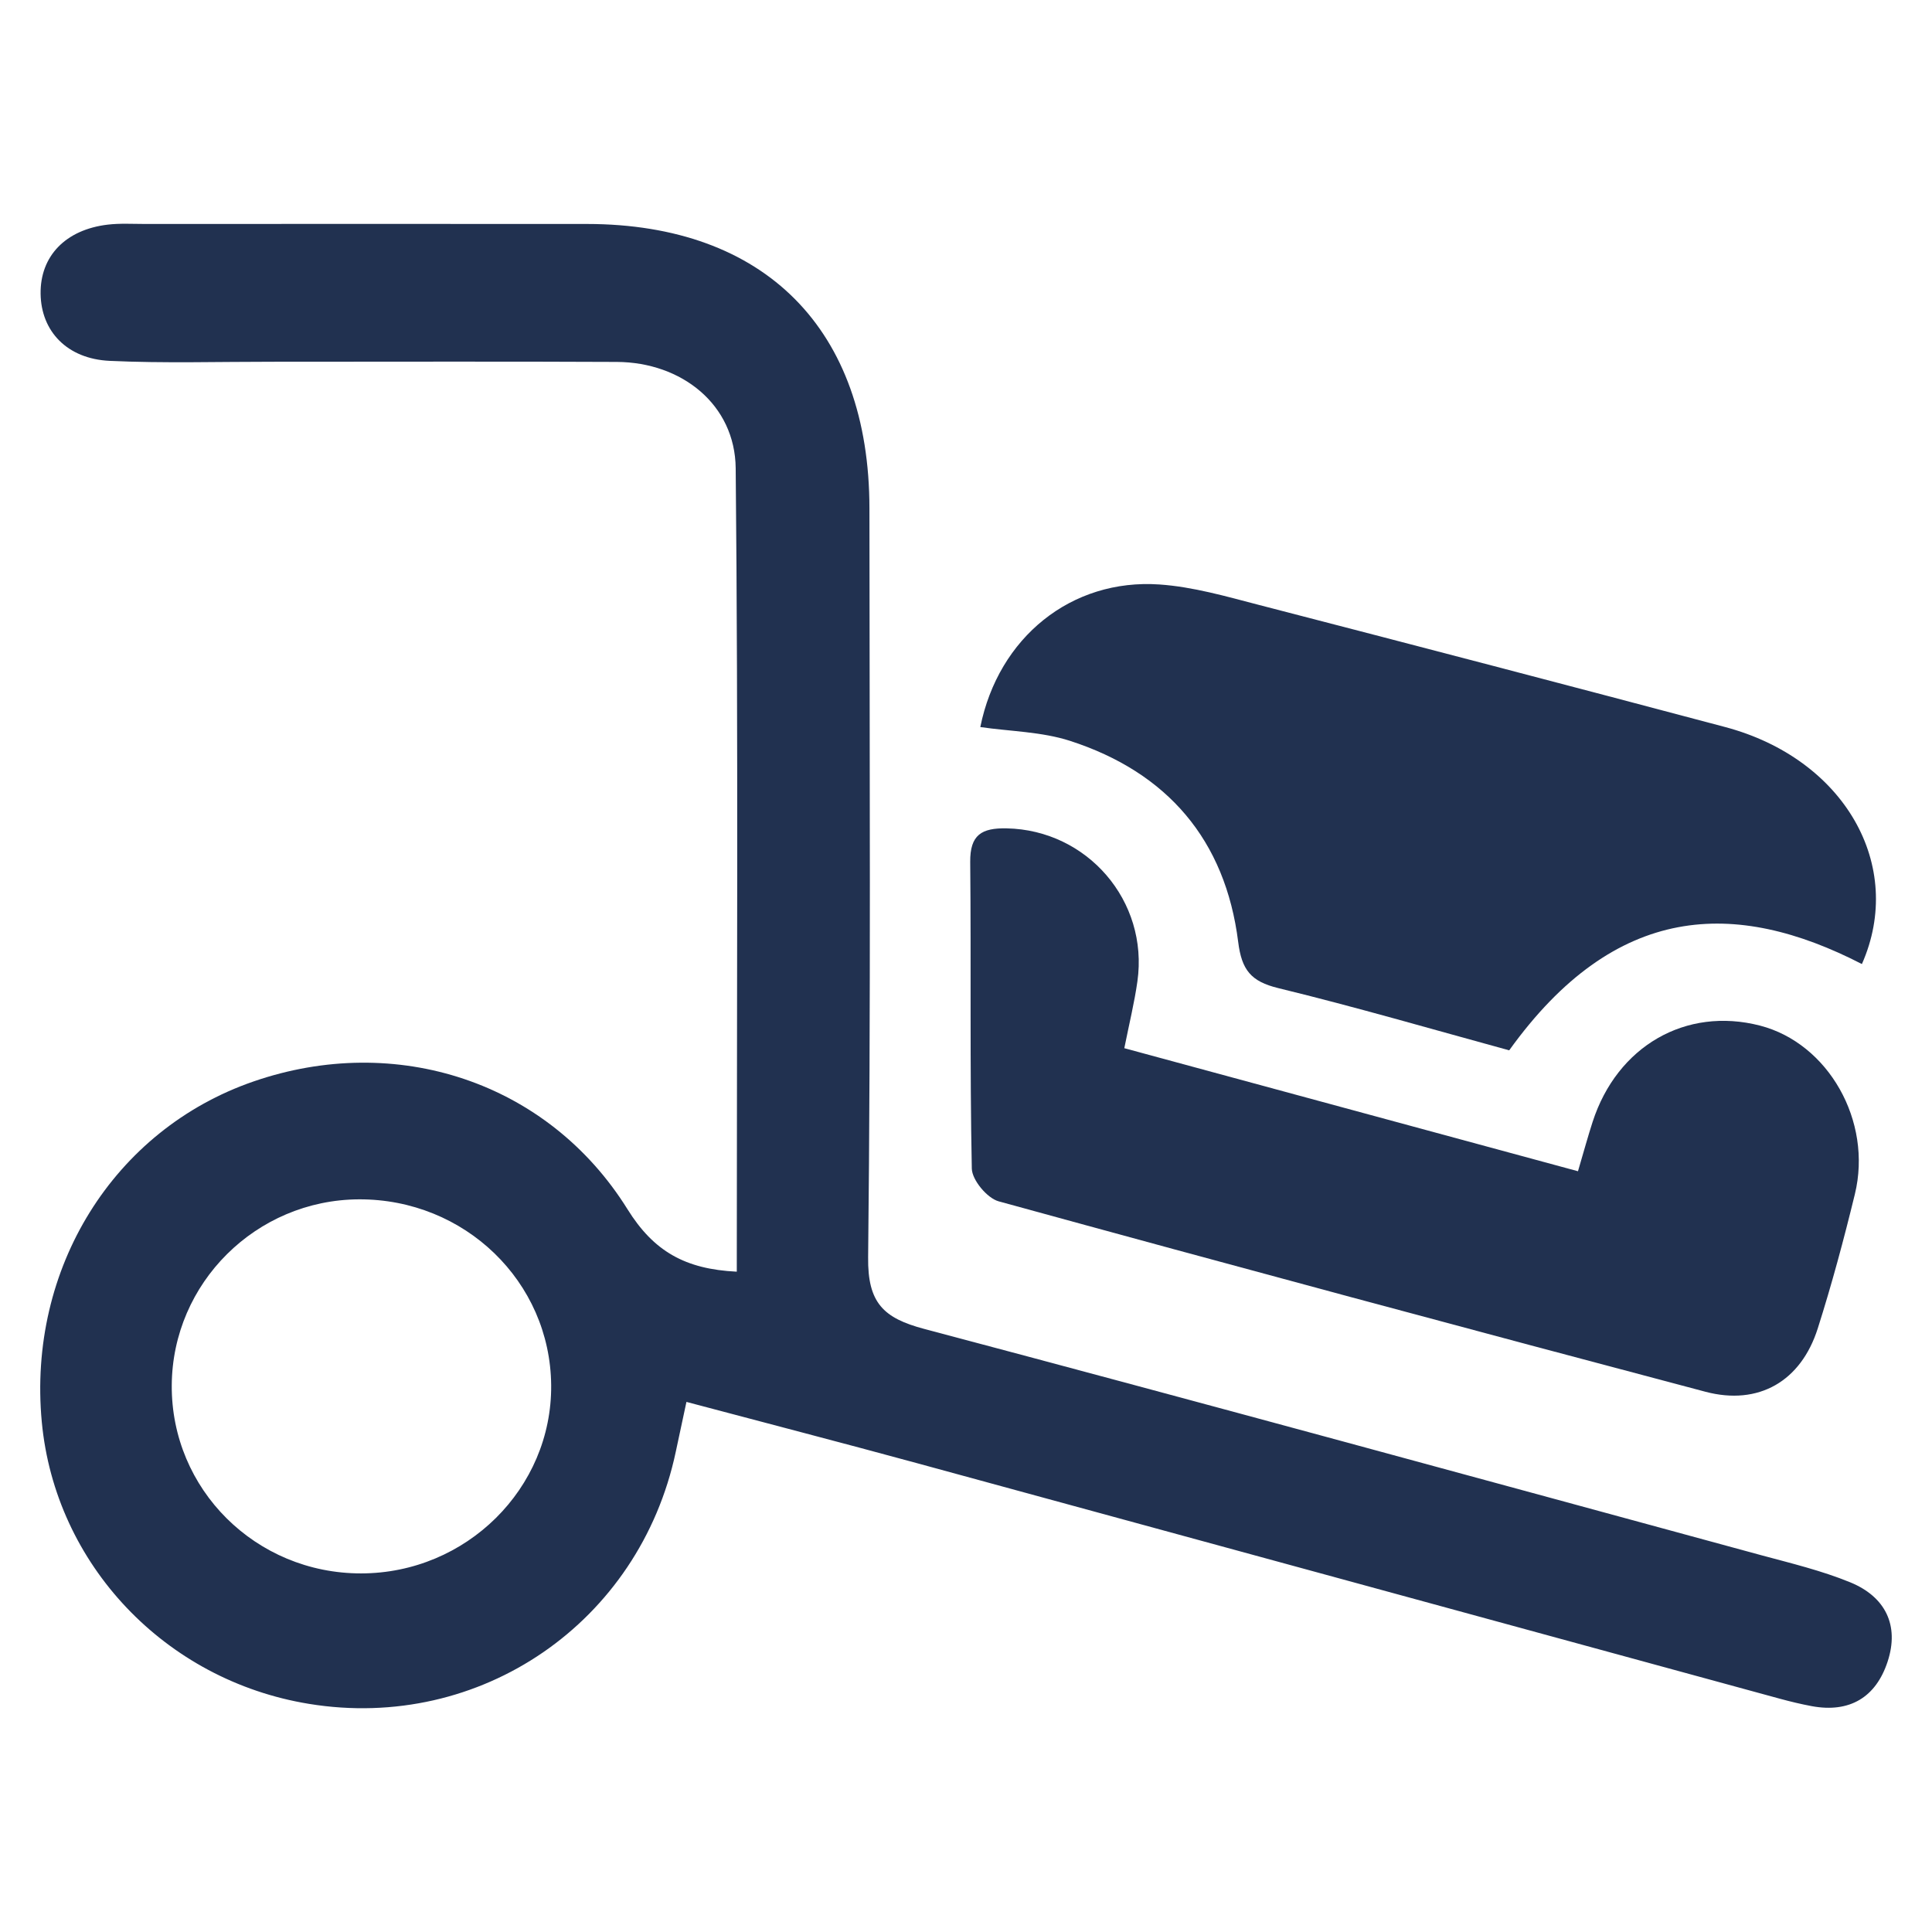
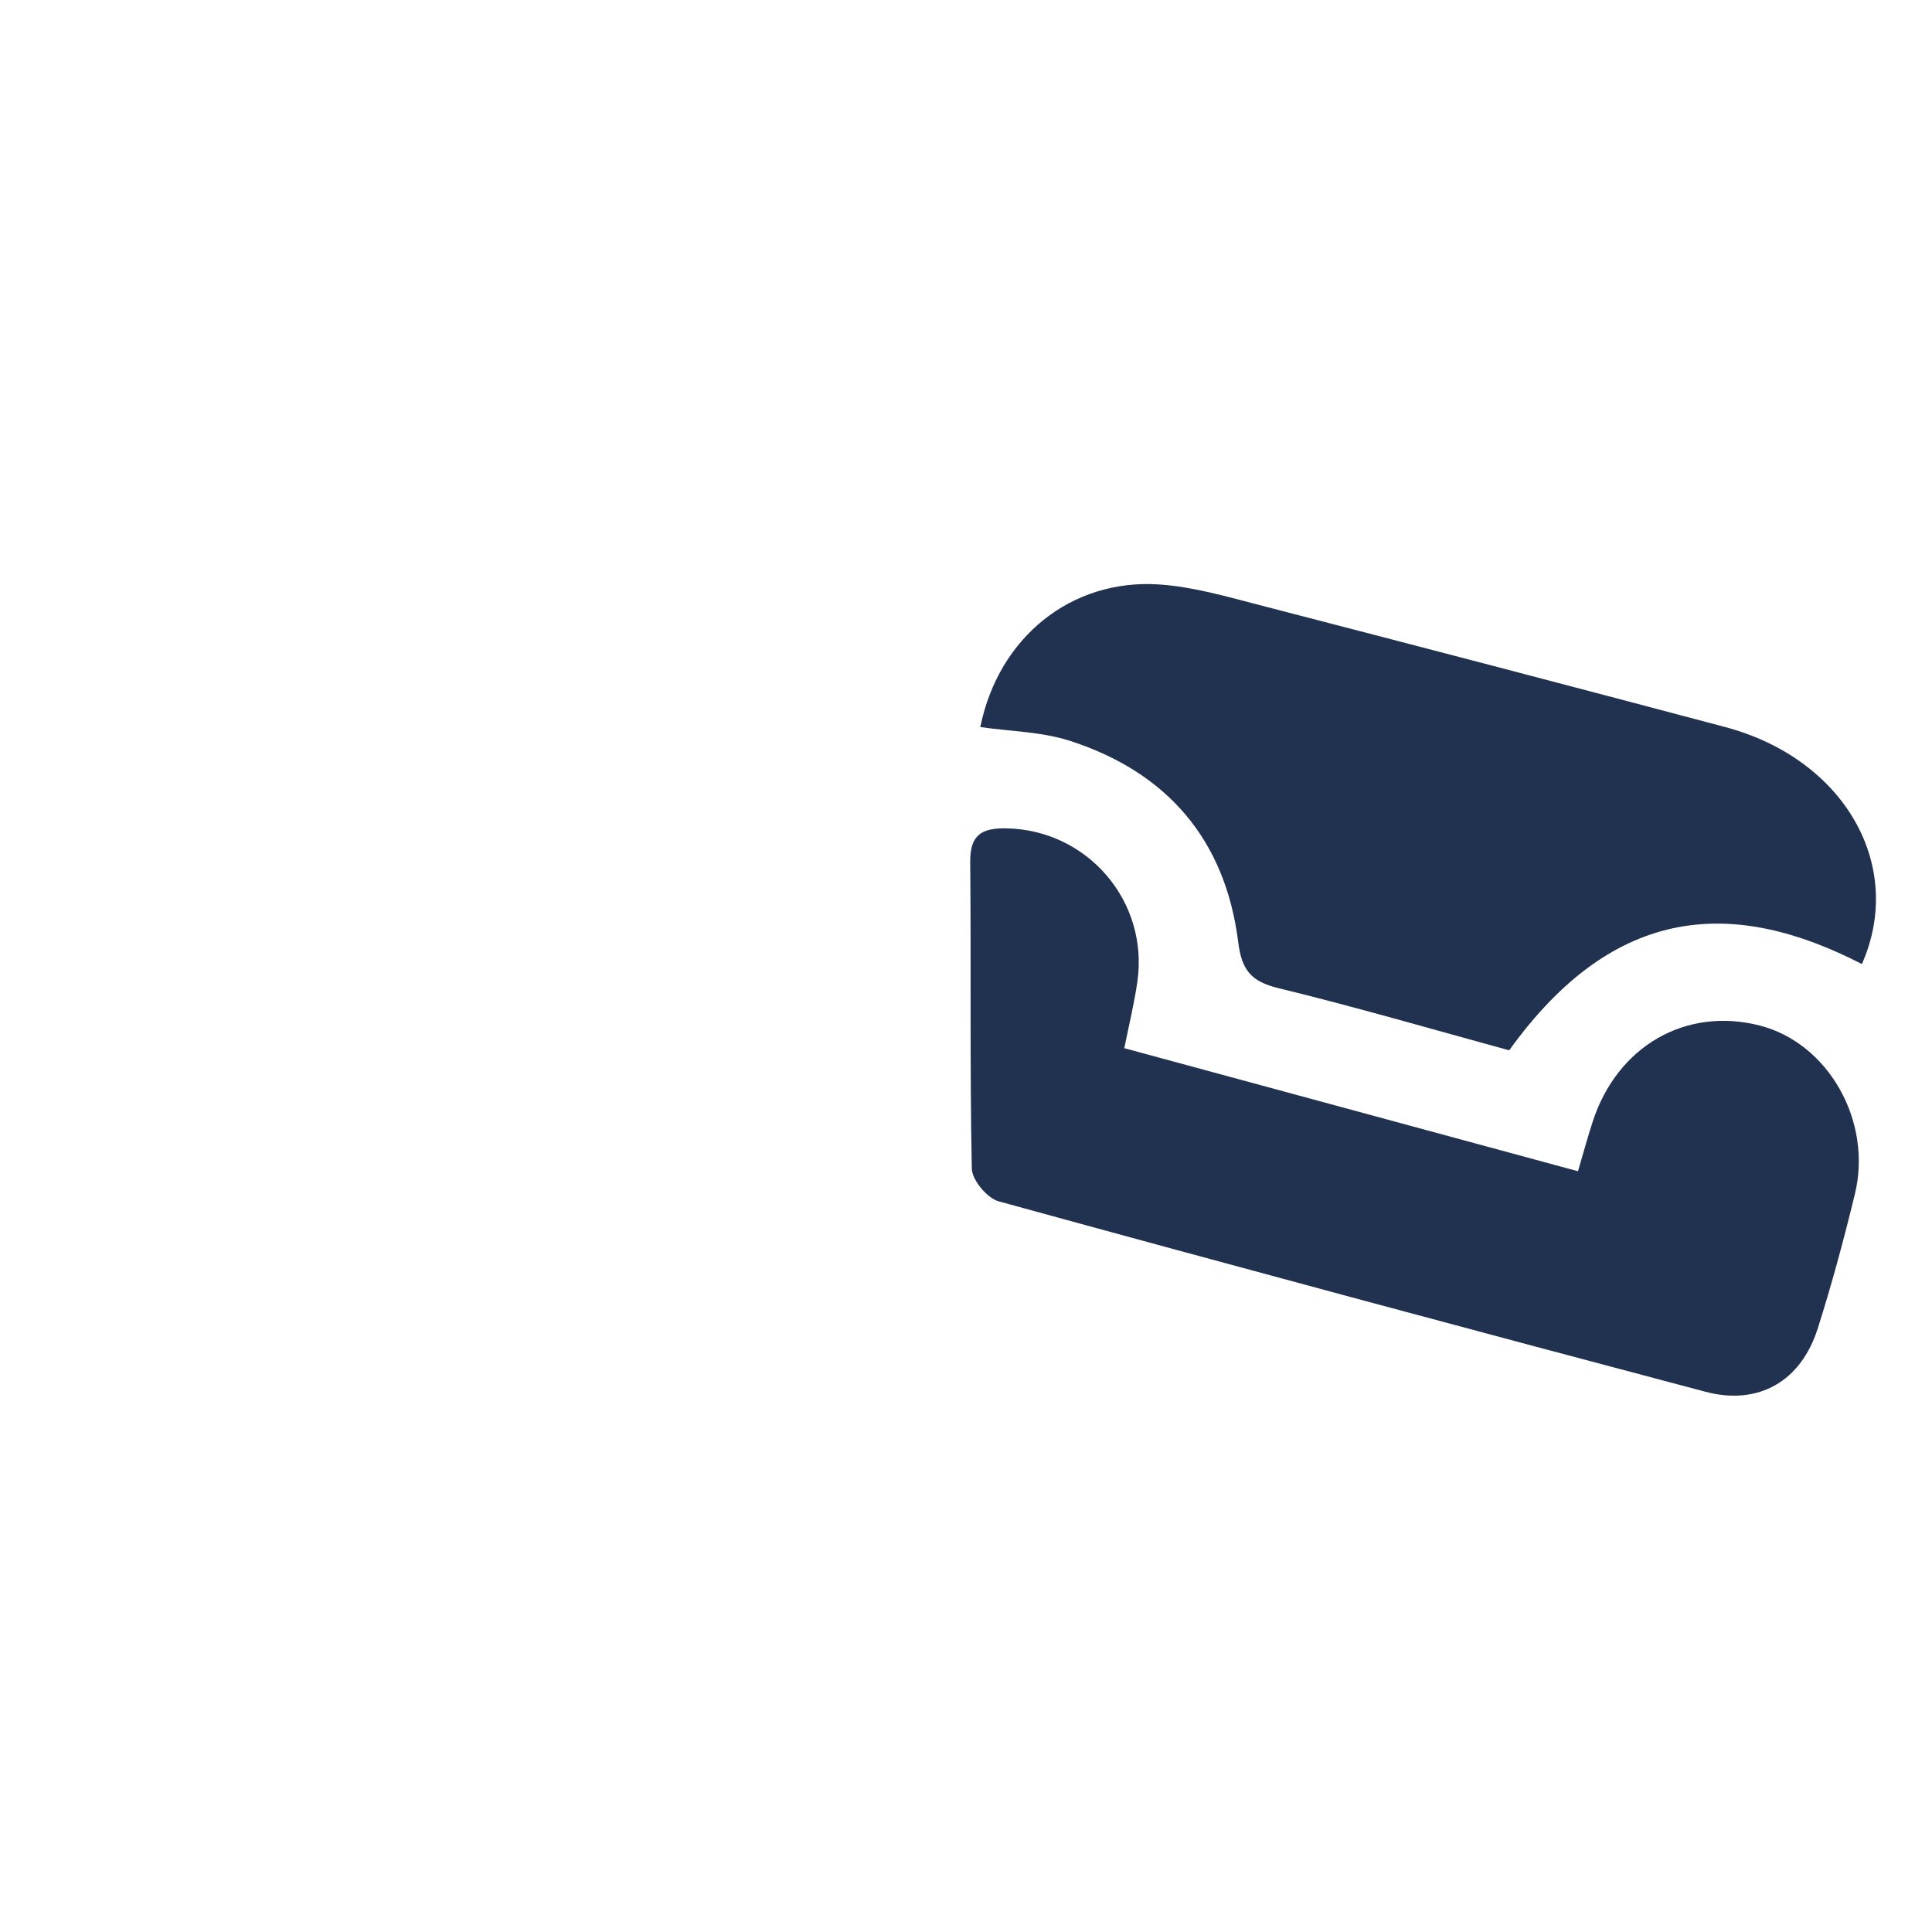
<svg xmlns="http://www.w3.org/2000/svg" version="1.1" id="圖層_1" x="0px" y="0px" width="120px" height="120px" viewBox="0 0 120 120" enable-background="new 0 0 120 120" xml:space="preserve">
  <g>
-     <path fill-rule="evenodd" clip-rule="evenodd" fill="#213150" d="M45.695,29.083c-0.04-3.955-3.352-6.583-7.383-6.603   c-7.128-0.036-14.257-0.008-21.385-0.011c-3.372-0.003-6.747,0.101-10.113-0.055c-2.655-0.123-4.261-1.845-4.292-4.165   c-0.032-2.336,1.544-3.986,4.172-4.297c0.761-0.09,1.54-0.041,2.31-0.041c9.151-0.002,18.303-0.007,27.454,0   c11.048,0.009,17.54,6.54,17.544,17.666c0.007,15.508,0.092,31.019-0.081,46.524c-0.032,2.824,0.952,3.767,3.476,4.438   c17.36,4.607,34.687,9.349,52.019,14.064c1.853,0.5,3.737,0.954,5.503,1.677c2.166,0.886,3.071,2.654,2.323,4.929   c-0.725,2.207-2.351,3.201-4.716,2.762c-0.658-0.123-1.314-0.281-1.966-0.458c-17.882-4.879-35.762-9.771-53.65-14.645   c-4.691-1.277-9.4-2.498-14.274-3.793c-0.269,1.255-0.467,2.178-0.664,3.103c-2.25,10.599-12.133,17.392-22.782,15.652   c-8.937-1.457-15.766-8.667-16.595-17.515c-0.892-9.533,4.463-18.144,13.15-21.143c8.845-3.056,18.283-0.004,23.231,7.938   c1.627,2.611,3.573,3.719,6.787,3.877C45.764,62.199,45.858,45.639,45.695,29.083z M10.668,86.037   c-0.043,6.467,5.219,11.696,11.762,11.69c6.531-0.005,11.857-5.278,11.804-11.686c-0.053-6.438-5.374-11.577-11.945-11.548   C15.906,74.526,10.71,79.688,10.668,86.037z" />
    <path fill-rule="evenodd" clip-rule="evenodd" fill="#213150" d="M98.011,72.748c-9.575-2.596-18.81-5.101-28.178-7.643   c0.311-1.547,0.629-2.841,0.814-4.152c0.705-5.001-3.123-9.402-8.12-9.502c-1.559-0.032-2.28,0.402-2.265,2.086   c0.06,6.349-0.029,12.702,0.099,19.047c0.016,0.711,0.953,1.835,1.664,2.032c14.614,4.015,29.25,7.949,43.904,11.829   c3.305,0.873,5.932-0.651,6.975-3.932c0.874-2.748,1.623-5.54,2.305-8.339c1.109-4.546-1.658-9.381-5.898-10.473   c-4.597-1.183-8.866,1.271-10.391,5.983C98.628,70.586,98.378,71.5,98.011,72.748z" />
    <path fill-rule="evenodd" clip-rule="evenodd" fill="#213150" d="M93.739,65.238c6.61-9.199,14.054-9.404,21.907-5.359   c2.708-6.125-1.093-12.755-8.5-14.723c-9.639-2.56-19.29-5.083-28.946-7.582c-2.033-0.528-4.098-1.127-6.182-1.271   c-5.476-0.378-10.004,3.286-11.129,8.856c1.865,0.27,3.806,0.288,5.57,0.856c6.048,1.956,9.654,6.158,10.448,12.498   c0.217,1.73,0.789,2.447,2.486,2.86C84.223,62.548,89.003,63.944,93.739,65.238z" />
  </g>
</svg>